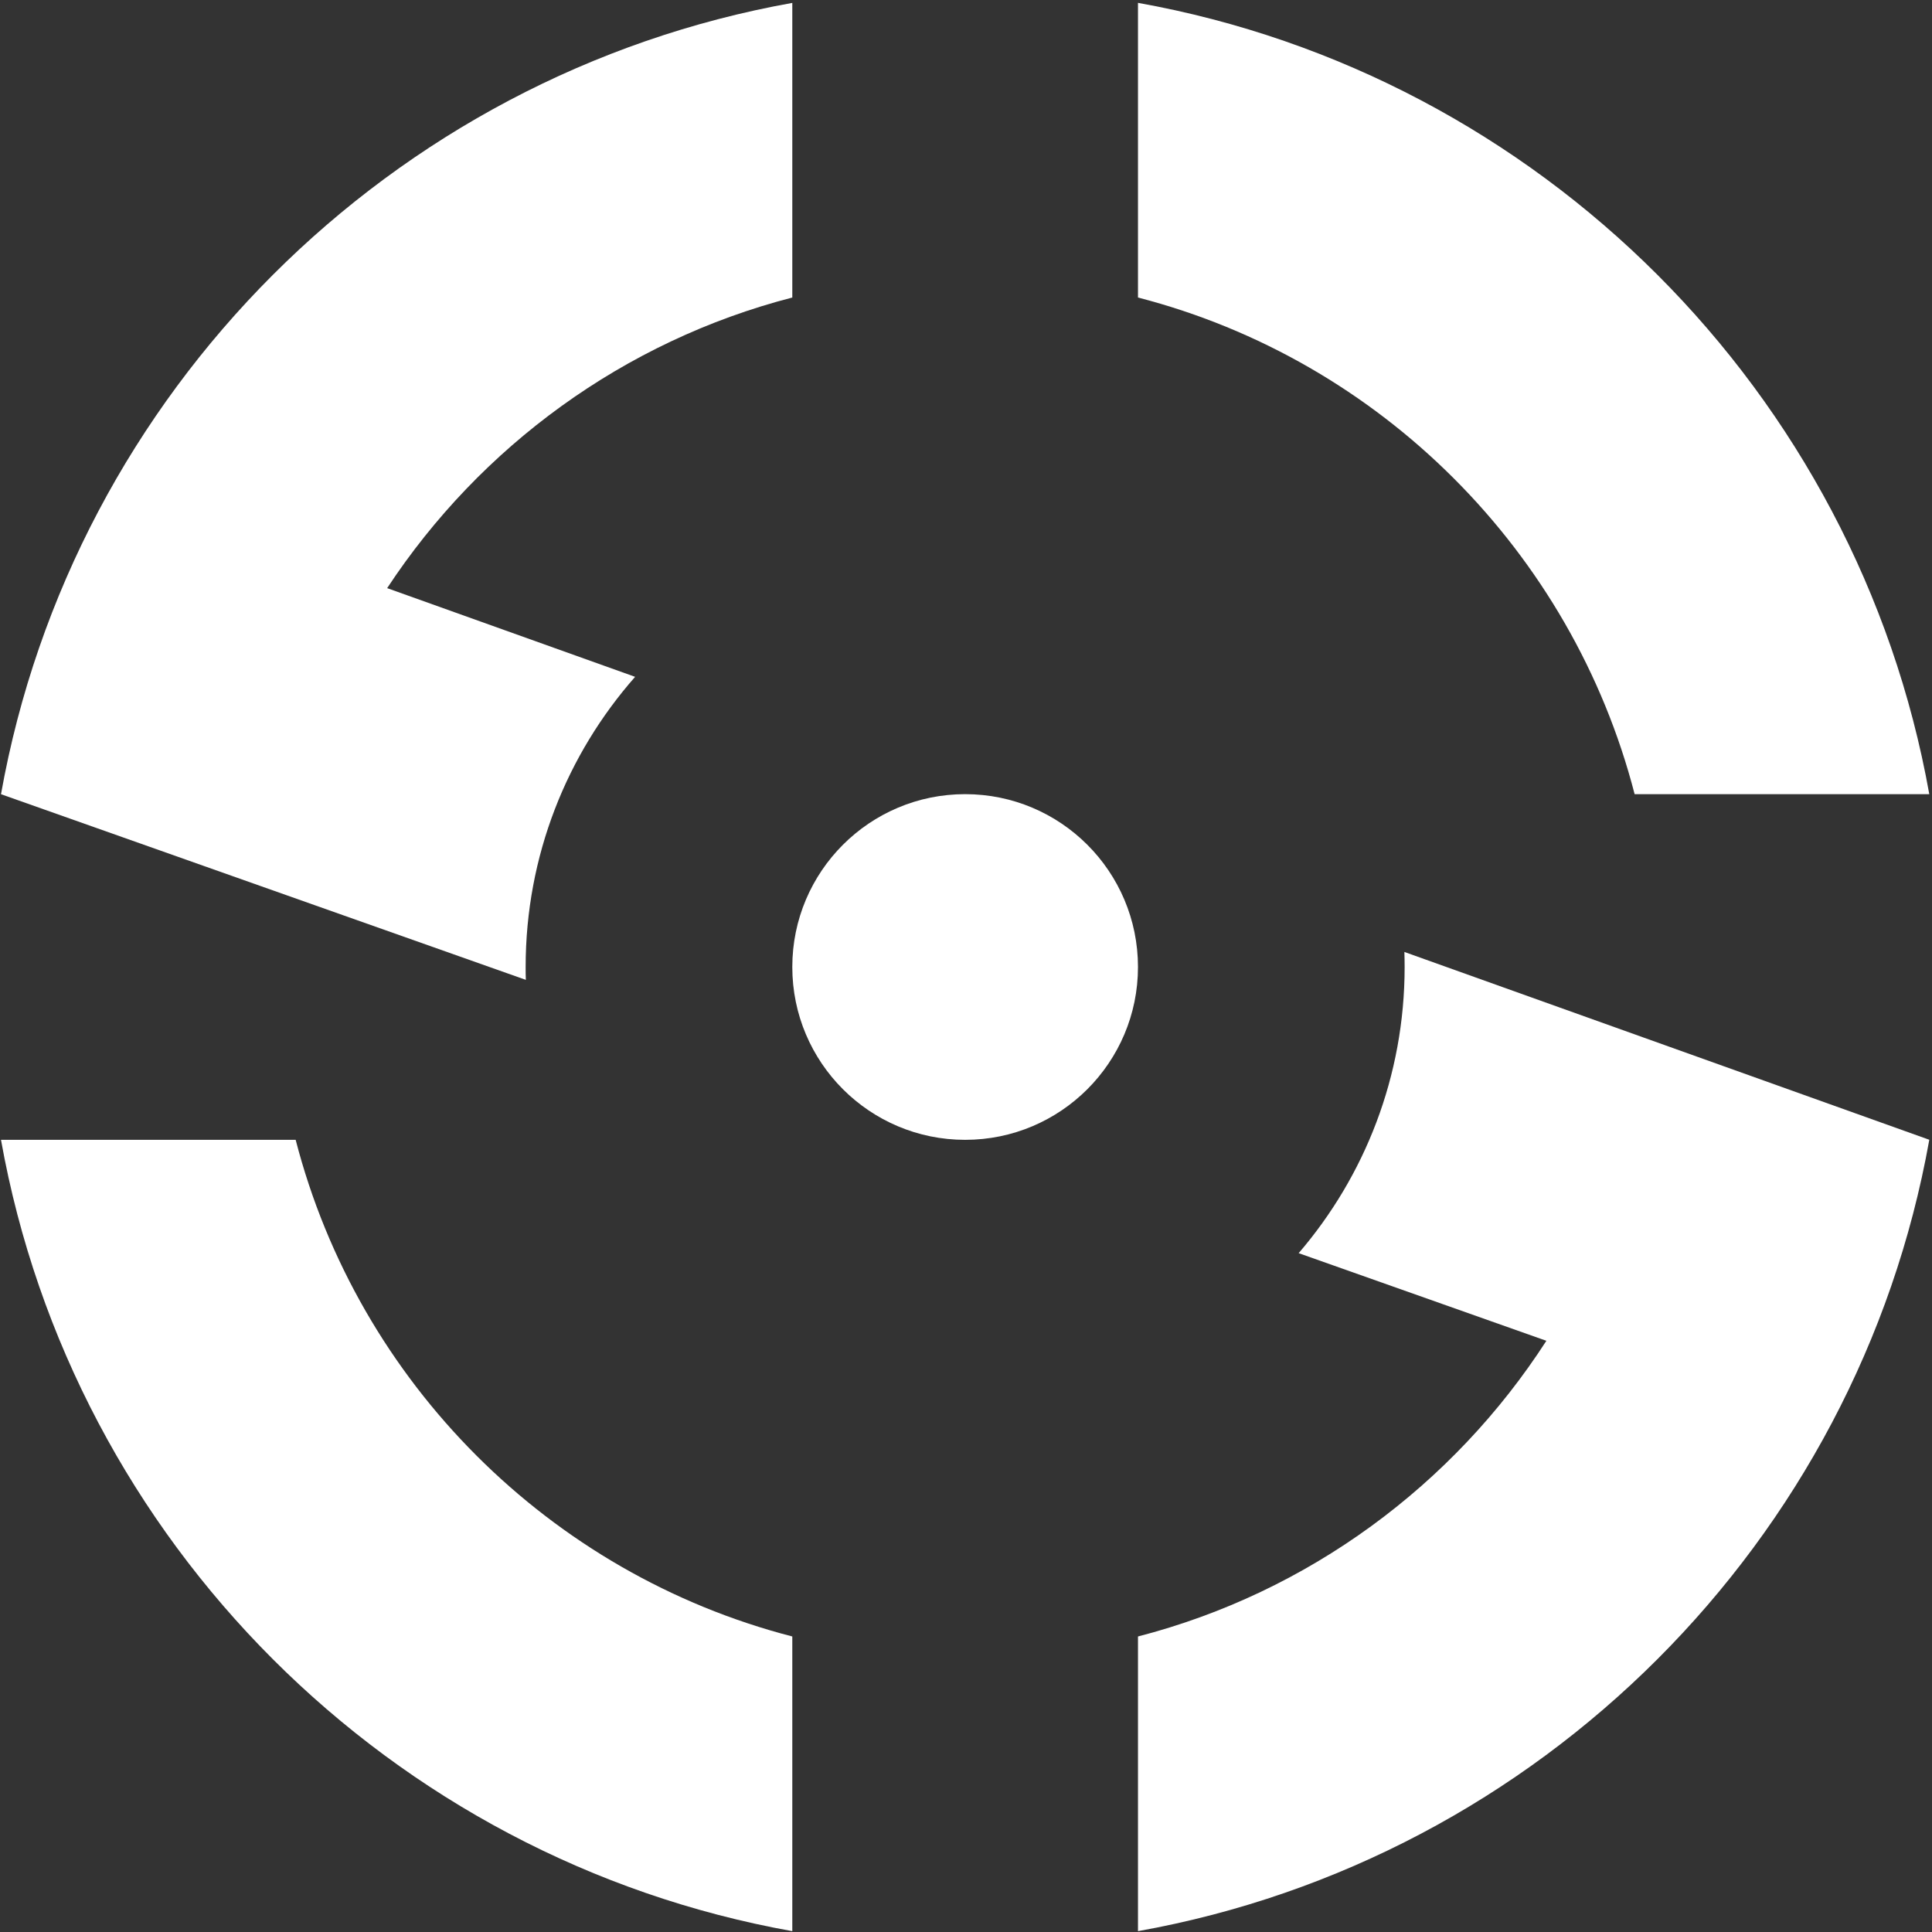
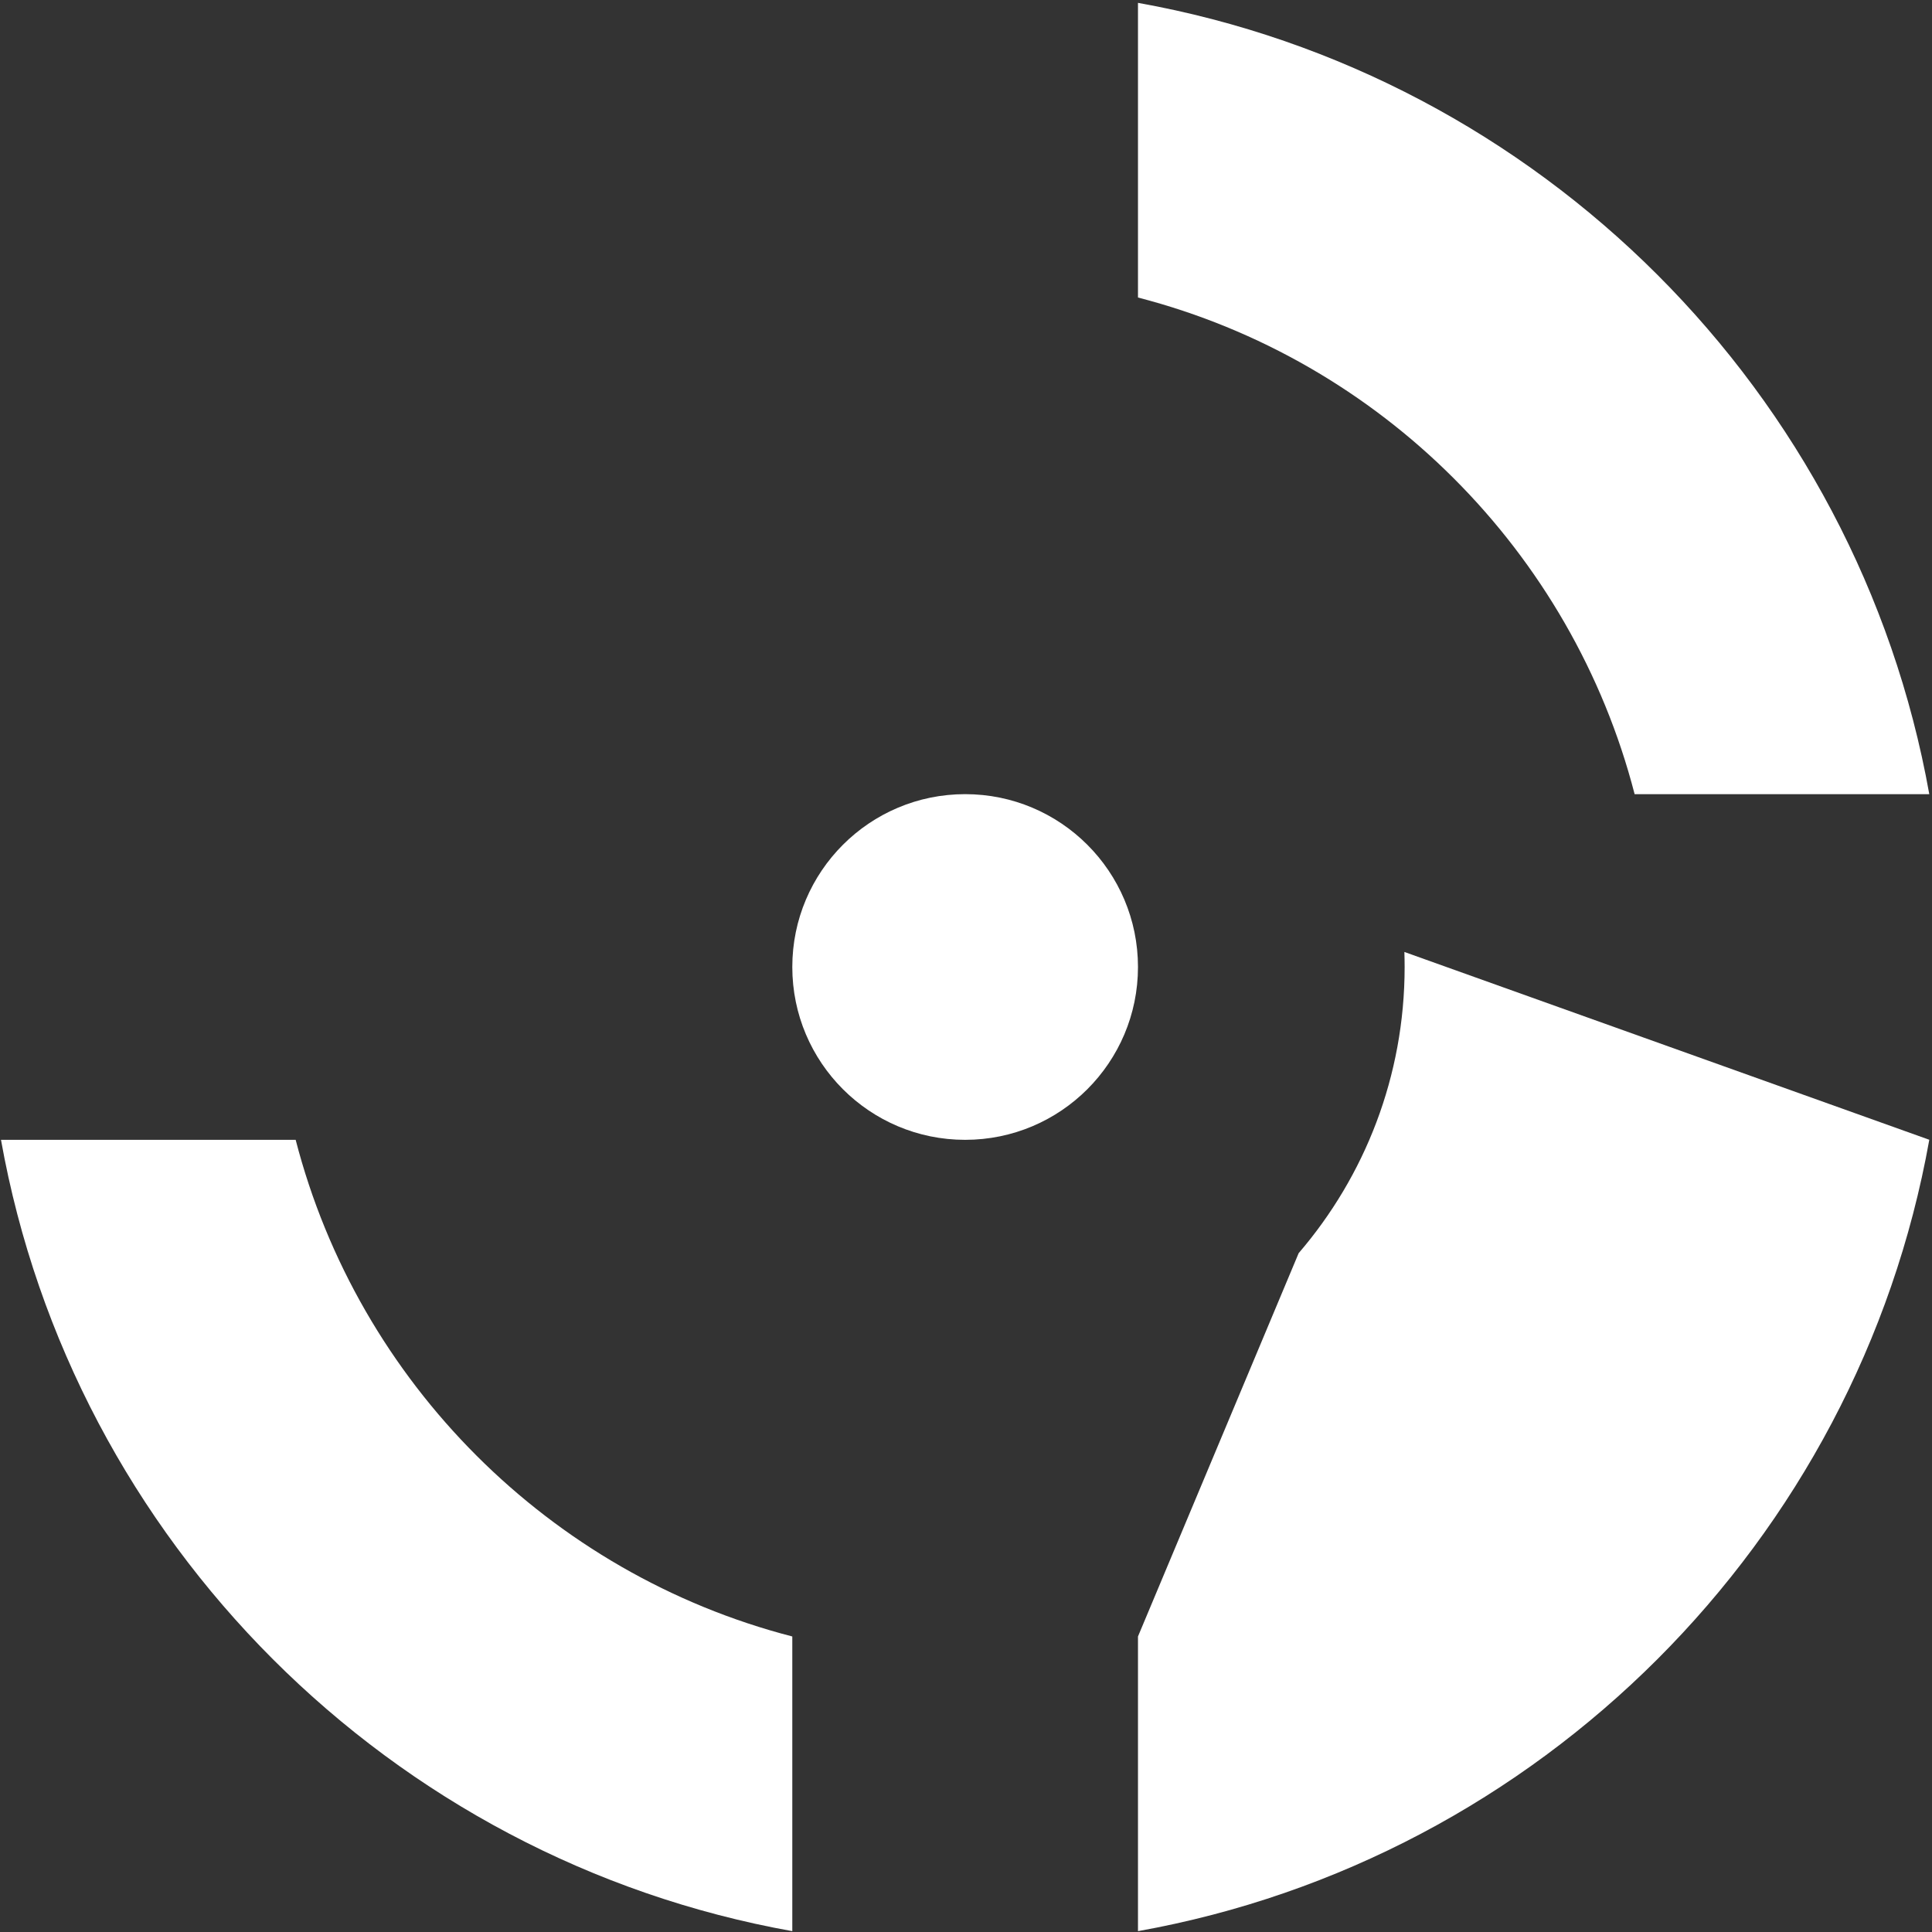
<svg xmlns="http://www.w3.org/2000/svg" width="249" height="249" viewBox="0 0 249 249" fill="none">
  <rect x="0" y="0" width="249" height="249" fill="#333333" stroke="none" />
  <path d="M210.673 102.353H248.65C239.399 50.567 198.458 9.632 146.665 0.368V38.345C177.925 46.421 202.597 71.08 210.673 102.353Z" fill="white" />
-   <path d="M102.113 0.368V38.345C80.418 43.953 61.903 57.553 49.897 75.8L81.855 87.232C73.067 97.215 67.746 110.298 67.746 124.635C67.746 125.19 67.746 125.738 67.772 126.287L0.128 102.359C9.379 50.573 50.328 9.638 102.113 0.374V0.368Z" fill="white" />
-   <path d="M248.65 146.905C239.399 198.69 198.451 239.626 146.665 248.89V210.912C168.621 205.239 187.313 191.385 199.3 172.804L167.374 161.509C175.888 151.599 181.032 138.711 181.032 124.622C181.032 123.976 181.019 123.336 181 122.69L248.657 146.898L248.65 146.905Z" fill="white" />
+   <path d="M248.65 146.905C239.399 198.69 198.451 239.626 146.665 248.89V210.912L167.374 161.509C175.888 151.599 181.032 138.711 181.032 124.622C181.032 123.976 181.019 123.336 181 122.69L248.657 146.898L248.65 146.905Z" fill="white" />
  <path d="M38.106 146.905H0.128C9.379 198.69 50.321 239.625 102.113 248.89V210.912C70.854 202.836 46.182 178.177 38.106 146.905Z" fill="white" />
  <path d="M124.389 146.904C136.692 146.904 146.665 136.931 146.665 124.628C146.665 112.326 136.692 102.352 124.389 102.352C112.086 102.352 102.113 112.326 102.113 124.628C102.113 136.931 112.086 146.904 124.389 146.904Z" fill="white" />
</svg>